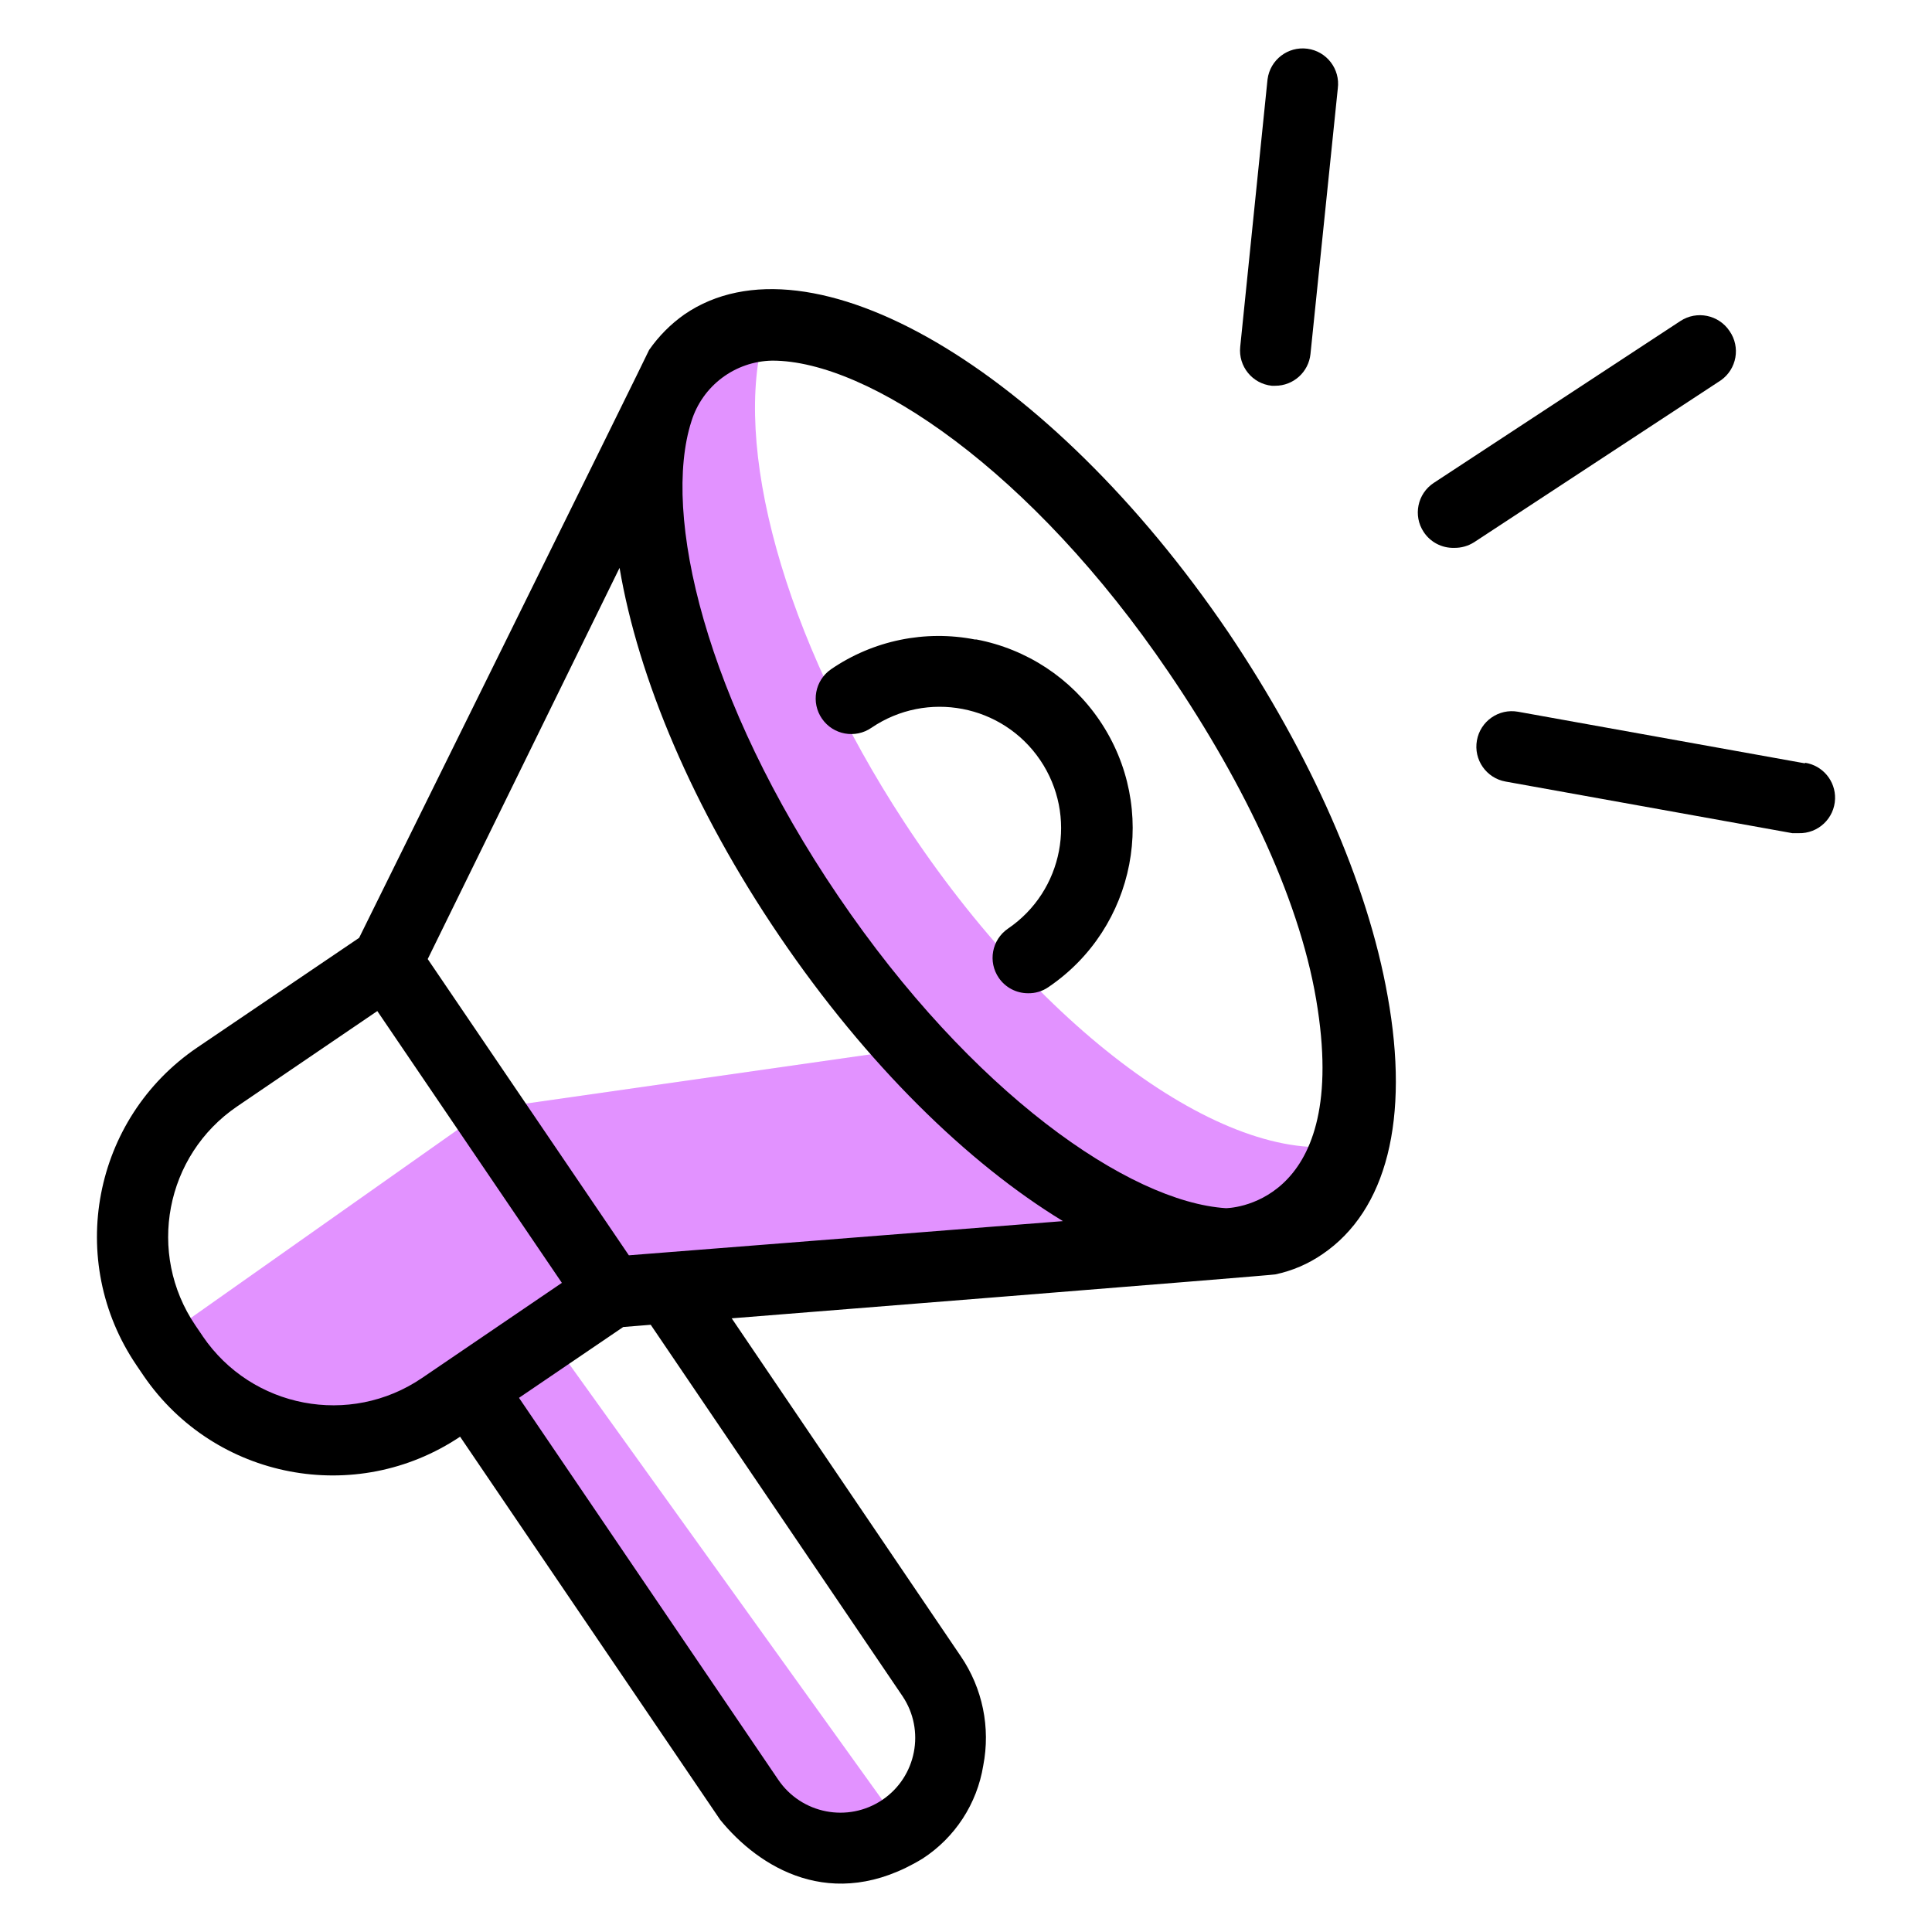
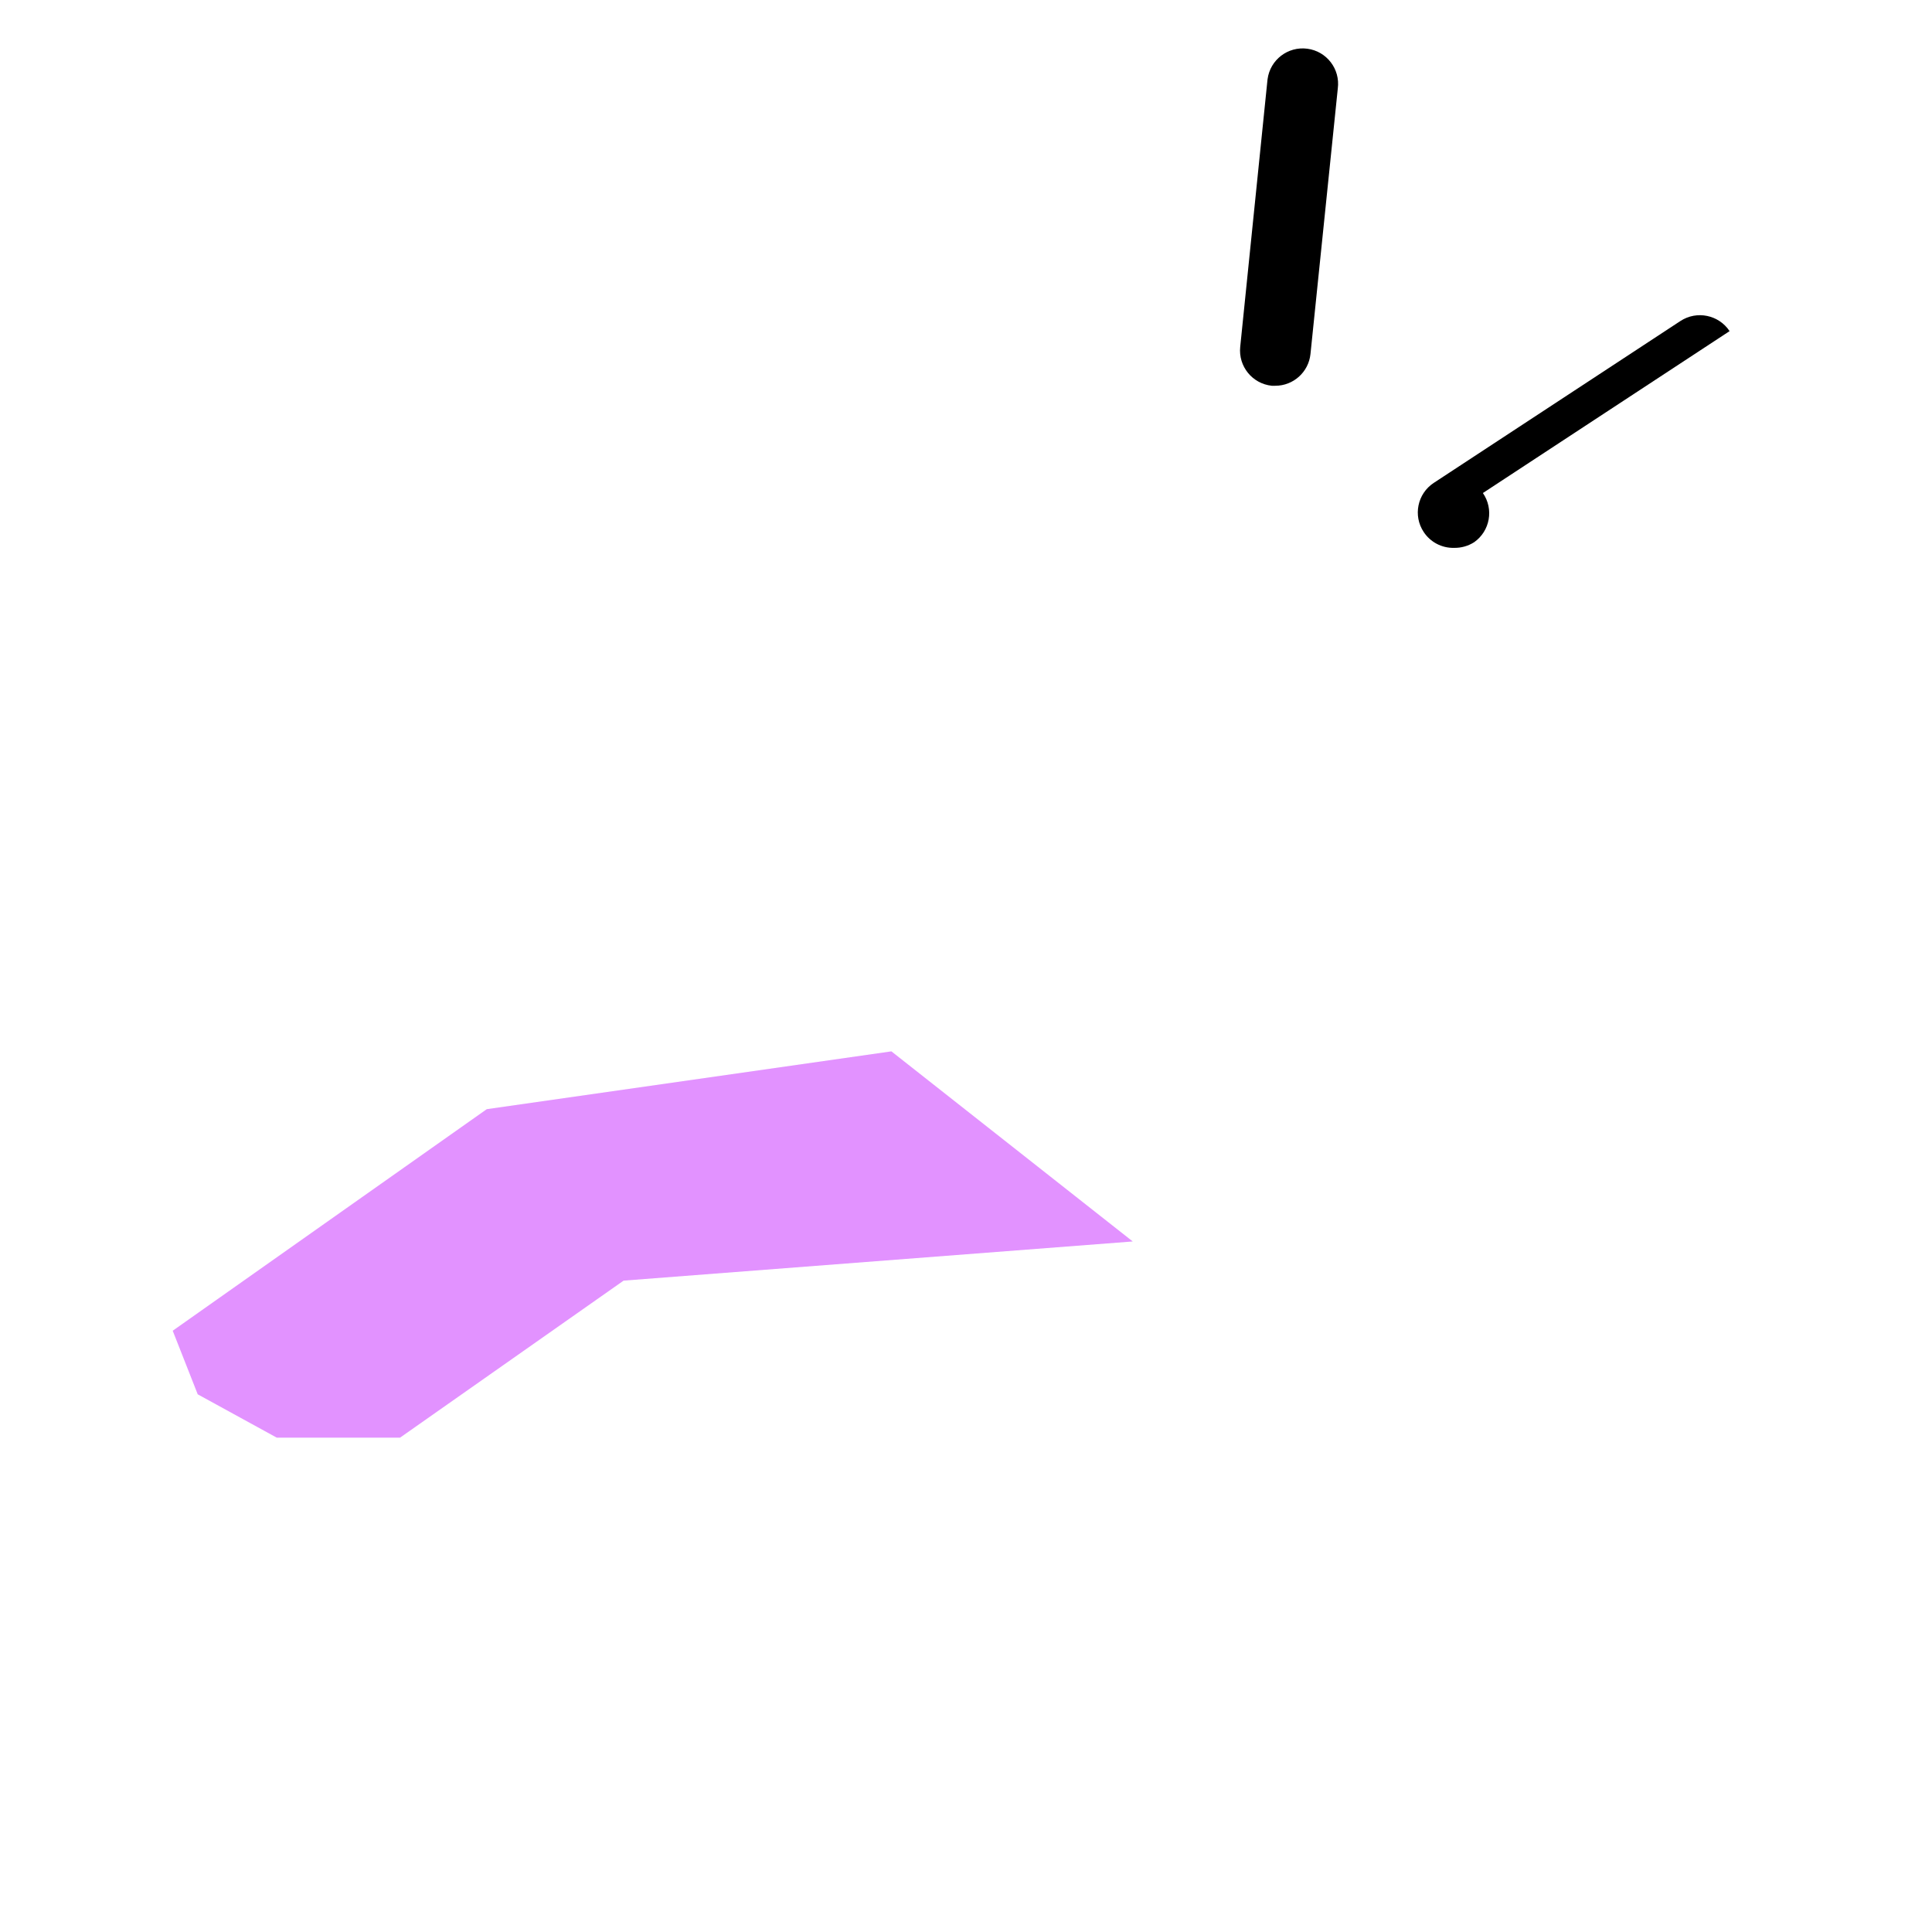
<svg xmlns="http://www.w3.org/2000/svg" id="Layer_1" data-name="Layer 1" viewBox="0 0 512 512">
  <defs>
    <style>
      .cls-1 {
        fill: #e292ff;
      }
    </style>
  </defs>
  <polygon class="cls-1" points="45.77 352.66 129 293.94 236.23 278.62 300.19 329 165.26 339.38 106.02 380.99 73.34 380.99 52.4 369.51 45.77 352.66" />
-   <polygon class="cls-1" points="148.91 358.79 236.23 480.38 217.85 489 187.72 465 126.96 372.42 148.91 358.79" />
-   <path class="cls-1" d="M357.53,303.22c-2.63,8.76-7.22,15.63-13.86,19.98-29.08,19.04-86.52-17.27-128.31-81.09-41.78-63.83-52.09-131-23.01-150.03,3.15-2.06,6.63-3.47,10.39-4.26-8.85,29.58,4.65,80.8,36.88,130.03,37.26,56.91,86.97,91.94,117.91,85.37Z" />
  <g>
-     <path d="M325.46,167.5c-47.46-69.83-110.86-106.94-144.05-84.2-3.66,2.57-6.83,5.77-9.39,9.44,0,.27-76.85,155.8-76.85,155.8l-42.91,29.07c-27.69,18.8-34.9,56.49-16.1,84.18,0,0,0,.01.01.02l1.93,2.84c18.82,27.42,56.19,34.59,83.83,16.09l68.92,101.52c10.14,12.5,29.6,24.94,53.63,10.3,8.61-5.58,14.45-14.54,16.09-24.67,1.96-10.06-.18-20.49-5.95-28.96l-60.71-89.56s143.52-11.42,144.05-11.64c4.48-.94,8.73-2.76,12.5-5.36,17.05-11.58,23.17-35.88,17.27-68.43-5.31-29.98-20.38-63.93-42.26-96.43h0ZM53.71,354.08l-1.93-2.84c-12.96-19.09-8-45.07,11.08-58.04.02-.02.05-.03.07-.05l37.06-25.21,48.91,72.03-37.06,25.21c-19.1,12.99-45.12,8.03-58.12-11.07,0-.01-.01-.02-.02-.03ZM239.17,449.49c6.1,9.08,3.7,21.39-5.36,27.51-9.1,6.11-21.42,3.71-27.57-5.36l-68.7-101.2,27.62-18.77,7.29-.59,66.72,98.41ZM166.66,332.68l-53.31-78.52,50.84-103.67c4.93,29.12,19.36,63.71,42.42,97.66s49.88,60.12,75.08,75.46l-115.04,9.06ZM324.87,320.18c-25.64-1.66-67.36-30.57-102.7-82.65-35.34-52.08-46.82-101.36-38.94-125.87,2.92-9.44,11.58-15.93,21.45-16.09,25.42,0,68.7,29.07,105.06,82.65,20.49,30.14,35.4,61.68,39.47,89.24,7.99,52.72-24.35,52.72-24.35,52.72Z" />
-     <path d="M258.42,169.48c-13.27-2.61-27.03.24-38.19,7.88-4.28,2.96-5.35,8.83-2.39,13.11s8.83,5.35,13.11,2.39h0c14.71-9.98,34.72-6.15,44.7,8.55,9.98,14.71,6.15,34.72-8.55,44.7-4.27,2.95-5.34,8.79-2.39,13.06,1.76,2.55,4.66,4.06,7.75,4.05,1.91.04,3.79-.53,5.36-1.61,23.27-15.76,29.36-47.41,13.59-70.68-7.59-11.21-19.33-18.93-32.63-21.46h-.38Z" />
    <path d="M337.05,102.23h.91c4.81,0,8.84-3.64,9.33-8.42l7.24-70.36c.68-5.14-2.93-9.86-8.07-10.54-5.14-.68-9.86,2.93-10.54,8.07-.02.18-.04.36-.06.53l-7.19,70.42c-.53,5.15,3.21,9.76,8.37,10.3h0Z" />
-     <path d="M458.36,87.75c-2.87-4.32-8.69-5.52-13.03-2.68l-65.38,42.91c-4.33,2.86-5.52,8.68-2.66,13,1.77,2.69,4.8,4.28,8.02,4.21,1.9.04,3.76-.48,5.36-1.5l65.38-42.91c4.22-2.97,5.25-8.79,2.31-13.03h0Z" />
-     <path d="M478.36,202.3l-76.05-13.68c-5.11-.92-10,2.48-10.91,7.59-.92,5.11,2.48,10,7.59,10.91l76,13.68h1.66c5.18.15,9.5-3.93,9.66-9.11.14-4.75-3.29-8.85-7.99-9.56l.05.16Z" />
+     <path d="M458.36,87.75c-2.87-4.32-8.69-5.52-13.03-2.68l-65.38,42.91c-4.33,2.86-5.52,8.68-2.66,13,1.77,2.69,4.8,4.28,8.02,4.21,1.9.04,3.76-.48,5.36-1.5c4.22-2.97,5.25-8.79,2.31-13.03h0Z" />
  </g>
</svg>